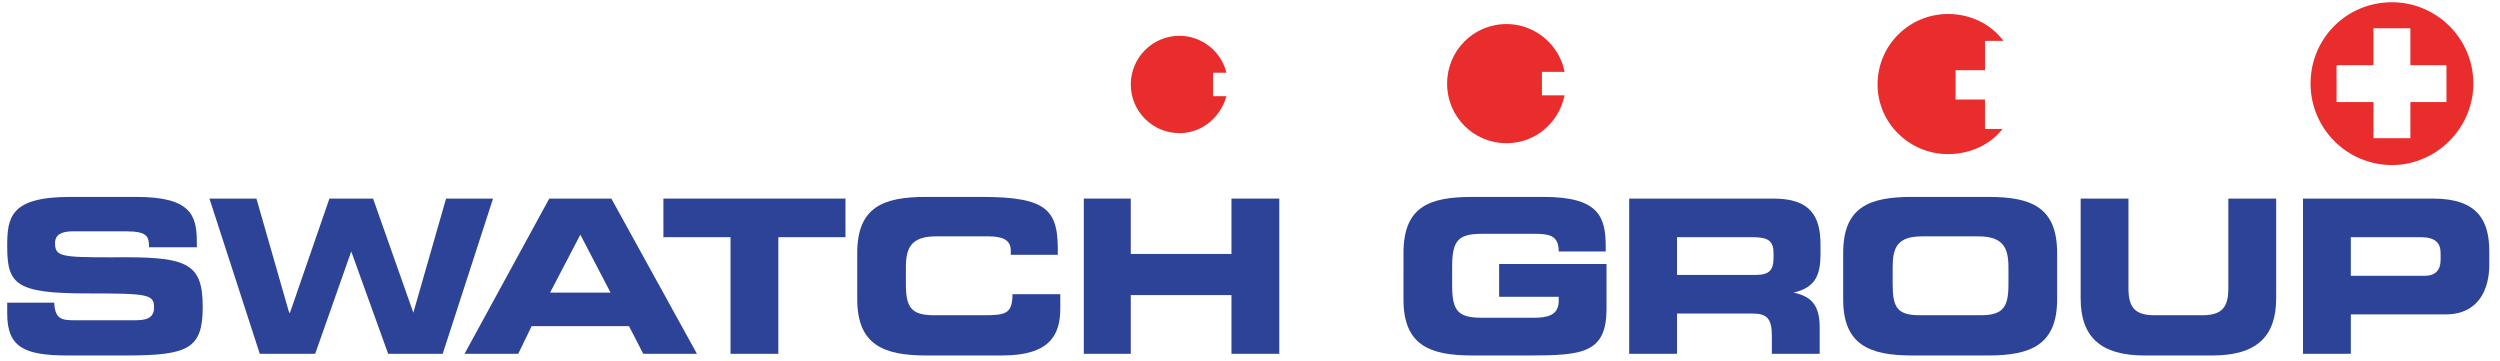
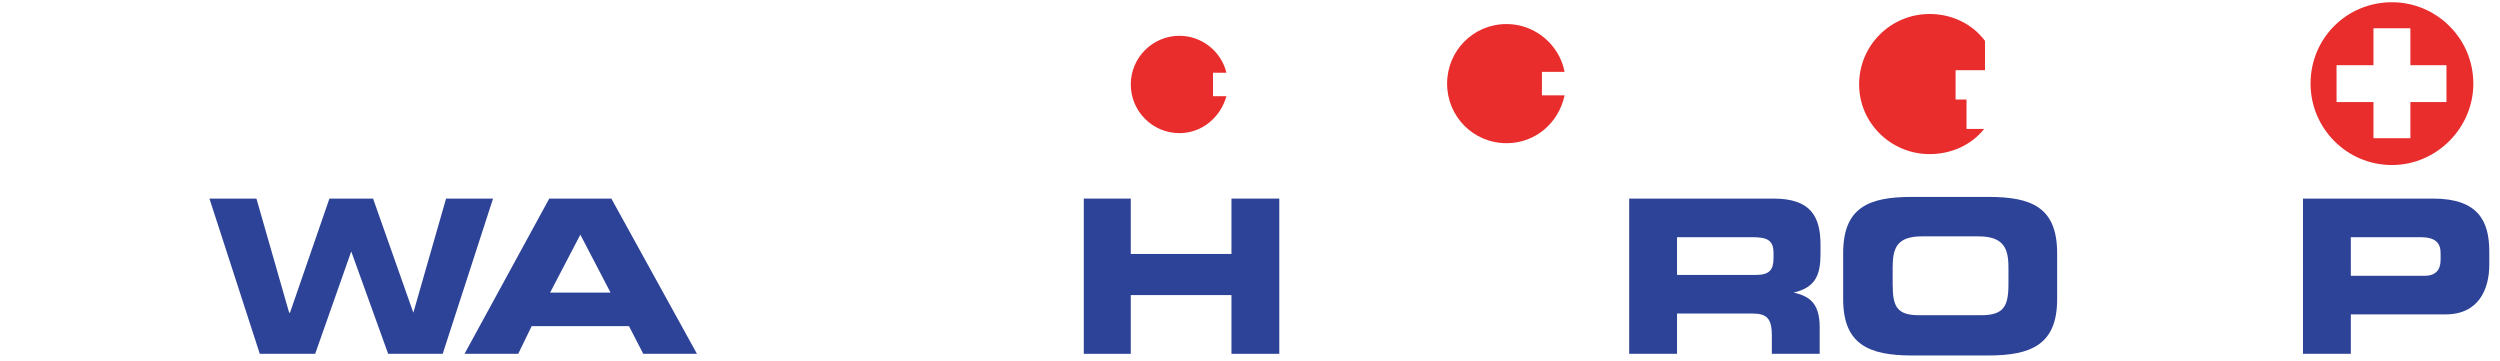
<svg xmlns="http://www.w3.org/2000/svg" height="25" viewBox="-0.499 -0.155 173 25" width="173" xml:space="preserve">
  <defs />
-   <path clip-rule="evenodd" d="M0,20.788h3.252c0.058,1.16,0.522,1.219,1.452,1.219h4.065 c0.696,0,1.393-0.059,1.393-0.871c0-0.93-0.406-0.986-4.645-0.986C0.581,20.149,0,19.511,0,16.897c0-1.975,0.174-3.426,4.355-3.426 h4.587c3.774,0,4.181,1.277,4.181,3.135v0.348h-3.31c0-0.754-0.117-1.102-1.626-1.102H4.529c-0.755,0-1.219,0.23-1.219,0.813 c0,0.928,0.406,0.986,3.89,0.986c5.168-0.059,6.329,0.291,6.329,3.426c0,2.904-0.987,3.367-5.342,3.367H4.181 C1.162,24.444,0,23.864,0,21.542V20.788L0,20.788z" fill="#2D4397" fill-rule="evenodd" />
  <polygon clip-rule="evenodd" fill="#2D4397" fill-rule="evenodd" points="13.994,13.587 17.246,13.587 19.51,21.483 19.569,21.483  22.297,13.587 25.317,13.587 28.104,21.483 28.104,21.483 30.369,13.587 33.62,13.587 30.136,24.329 26.362,24.329 23.807,17.245  23.807,17.245 21.311,24.329 17.478,24.329 13.994,13.587 " />
  <path clip-rule="evenodd" d="M37.51,13.587h4.297l5.923,10.742h-3.716l-0.987-1.916h-6.735 l-0.929,1.916h-3.716L37.51,13.587L37.51,13.587z M37.569,20.091h4.181l-2.09-4.008L37.569,20.091L37.569,20.091z" fill="#2D4397" fill-rule="evenodd" />
-   <polygon clip-rule="evenodd" fill="#2D4397" fill-rule="evenodd" points="45.408,13.587 58.008,13.587 58.008,16.259 53.362,16.259  53.362,24.329 50.053,24.329 50.053,16.259 45.408,16.259 45.408,13.587 " />
-   <path clip-rule="evenodd" d="M58.821,17.362c0-3.193,1.8-3.891,4.761-3.891h3.891 c4.646,0,5.284,0.986,5.226,4.006h-3.252v-0.291c0-0.754-0.581-0.986-1.567-0.986h-3.601c-1.742,0-2.09,0.813-2.09,2.148v1.162 c0,1.566,0.349,2.148,1.917,2.148h3.542c1.451,0,1.916-0.117,1.916-1.453h3.31v0.988c0,1.799-0.697,3.25-4.006,3.25h-5.284 c-2.961,0-4.761-0.754-4.761-3.889V17.362L58.821,17.362z" fill="#2D4397" fill-rule="evenodd" />
  <polygon clip-rule="evenodd" fill="#2D4397" fill-rule="evenodd" points="74.499,13.587 77.75,13.587 77.75,17.419 84.718,17.419  84.718,13.587 88.028,13.587 88.028,24.329 84.718,24.329 84.718,20.265 77.75,20.265 77.75,24.329 74.499,24.329 74.499,13.587 " />
-   <path clip-rule="evenodd" d="M96.622,17.362c0-3.193,1.742-3.891,4.762-3.891h4.936 c3.774,0,4.297,1.334,4.297,3.426v0.348h-3.252c0-1.104-0.639-1.219-1.684-1.219h-3.601c-1.625,0-2.09,0.406-2.09,2.264v1.336 c0,1.801,0.465,2.207,2.09,2.207h3.542c0.871,0,1.742-0.117,1.742-1.162v-0.289h-4.123v-2.266h7.433v3.078 c0,3.076-1.625,3.25-5.342,3.25h-3.948c-3.02,0-4.762-0.754-4.762-3.889V17.362L96.622,17.362z" fill="#2D4397" fill-rule="evenodd" />
  <path clip-rule="evenodd" d="M112.242,13.587h9.987c2.555,0,3.251,1.219,3.251,3.193v0.639 c0,1.451-0.348,2.322-1.857,2.672l0,0c0.986,0.232,1.8,0.639,1.8,2.381v1.857h-3.31v-1.277c0-1.16-0.349-1.51-1.336-1.51h-5.226 v2.787h-3.31V13.587L112.242,13.587z M115.551,18.87h5.458c0.929,0,1.22-0.348,1.22-1.16v-0.348c0-0.93-0.465-1.104-1.51-1.104 h-5.168V18.87L115.551,18.87z" fill="#2D4397" fill-rule="evenodd" />
  <path clip-rule="evenodd" d="M127.048,17.362c0-3.193,1.8-3.891,4.761-3.891h5.284 c2.962,0,4.762,0.697,4.762,3.891v3.193c0,3.135-1.8,3.889-4.762,3.889h-5.284c-2.961,0-4.761-0.754-4.761-3.889V17.362 L127.048,17.362z M130.474,19.511c0,1.566,0.29,2.148,1.858,2.148h4.238c1.568,0,1.916-0.582,1.916-2.148v-1.162 c0-1.336-0.348-2.148-2.09-2.148h-3.891c-1.742,0-2.032,0.813-2.032,2.148V19.511L130.474,19.511z" fill="#2D4397" fill-rule="evenodd" />
-   <path clip-rule="evenodd" d="M143.481,13.587h3.31V19.8c0,1.336,0.465,1.859,1.8,1.859h3.31 c1.336,0,1.801-0.523,1.801-1.859v-6.213h3.31v6.91c0,2.672-1.394,3.947-4.413,3.947h-4.703c-3.02,0-4.413-1.275-4.413-3.947V13.587 L143.481,13.587z" fill="#2D4397" fill-rule="evenodd" />
  <path clip-rule="evenodd" d="M158.869,13.587h9c3.135,0,3.89,1.568,3.89,3.658v0.93 c0,1.625-0.696,3.426-3.019,3.426h-6.562v2.729h-3.31V13.587L158.869,13.587z M162.178,18.929h5.109 c0.813,0,1.104-0.465,1.104-1.104v-0.463c0-0.697-0.349-1.104-1.394-1.104h-4.819V18.929L162.178,18.929z" fill="#2D4397" fill-rule="evenodd" />
-   <path clip-rule="evenodd" d="M136.862,6.735h-2.033V4.703h2.033V2.671h1.277 c-0.871-1.161-2.265-1.858-3.833-1.858c-2.671,0-4.877,2.148-4.877,4.877c0,2.671,2.206,4.819,4.877,4.819 c1.51,0,2.903-0.638,3.774-1.742h-1.219V6.735L136.862,6.735z" fill="#E92D2D" fill-rule="evenodd" />
+   <path clip-rule="evenodd" d="M136.862,6.735h-2.033V4.703h2.033V2.671c-0.871-1.161-2.265-1.858-3.833-1.858c-2.671,0-4.877,2.148-4.877,4.877c0,2.671,2.206,4.819,4.877,4.819 c1.51,0,2.903-0.638,3.774-1.742h-1.219V6.735L136.862,6.735z" fill="#E92D2D" fill-rule="evenodd" />
  <path clip-rule="evenodd" d="M106.203,4.819h1.567c-0.348-1.858-2.032-3.31-4.006-3.31 c-2.323,0-4.124,1.858-4.124,4.122c0,2.265,1.801,4.123,4.124,4.123c1.974,0,3.6-1.394,4.006-3.31h-1.567V4.819L106.203,4.819z" fill="#E92D2D" fill-rule="evenodd" />
  <path clip-rule="evenodd" d="M83.441,4.877h0.929c-0.348-1.451-1.684-2.555-3.251-2.555 c-1.858,0-3.368,1.51-3.368,3.368s1.509,3.368,3.368,3.368c1.568,0,2.845-1.104,3.251-2.555h-0.929V4.877L83.441,4.877z" fill="#E92D2D" fill-rule="evenodd" />
  <path clip-rule="evenodd" d="M159.391,5.632c0-3.135,2.496-5.632,5.632-5.632 c3.078,0,5.633,2.497,5.633,5.632c0,3.078-2.555,5.633-5.633,5.633C161.887,11.265,159.391,8.709,159.391,5.632L159.391,5.632z  M166.3,4.355V1.8h-2.555v2.555h-2.555V6.91h2.555v2.497h2.555V6.91h2.497V4.355H166.3L166.3,4.355z" fill="#E92D2D" fill-rule="evenodd" />
</svg>